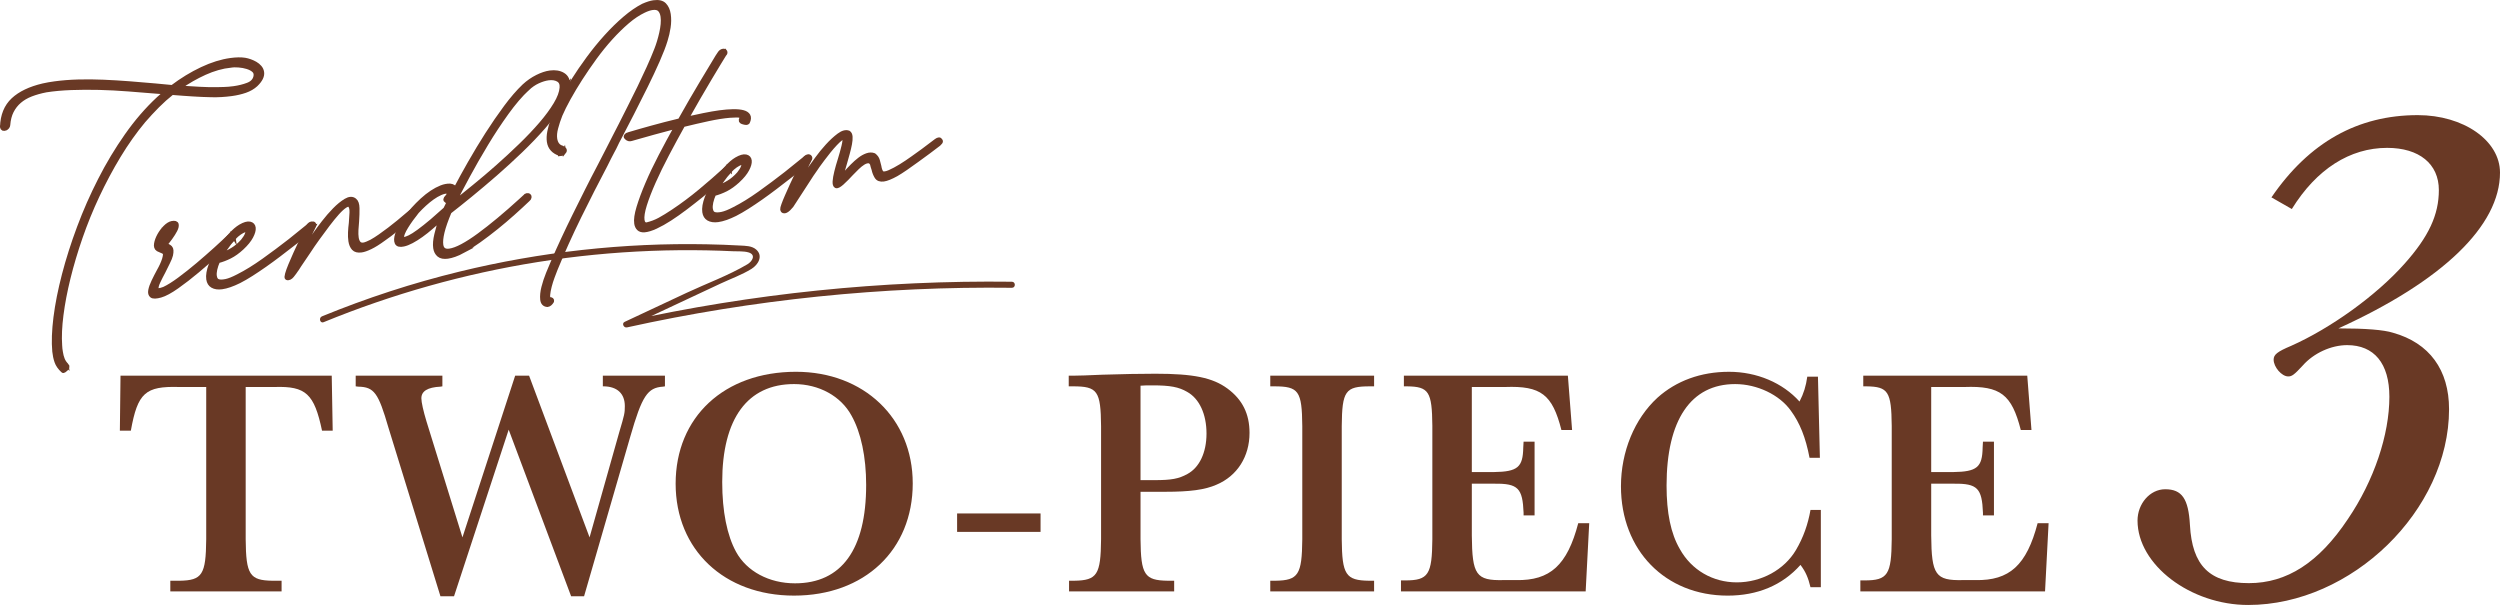
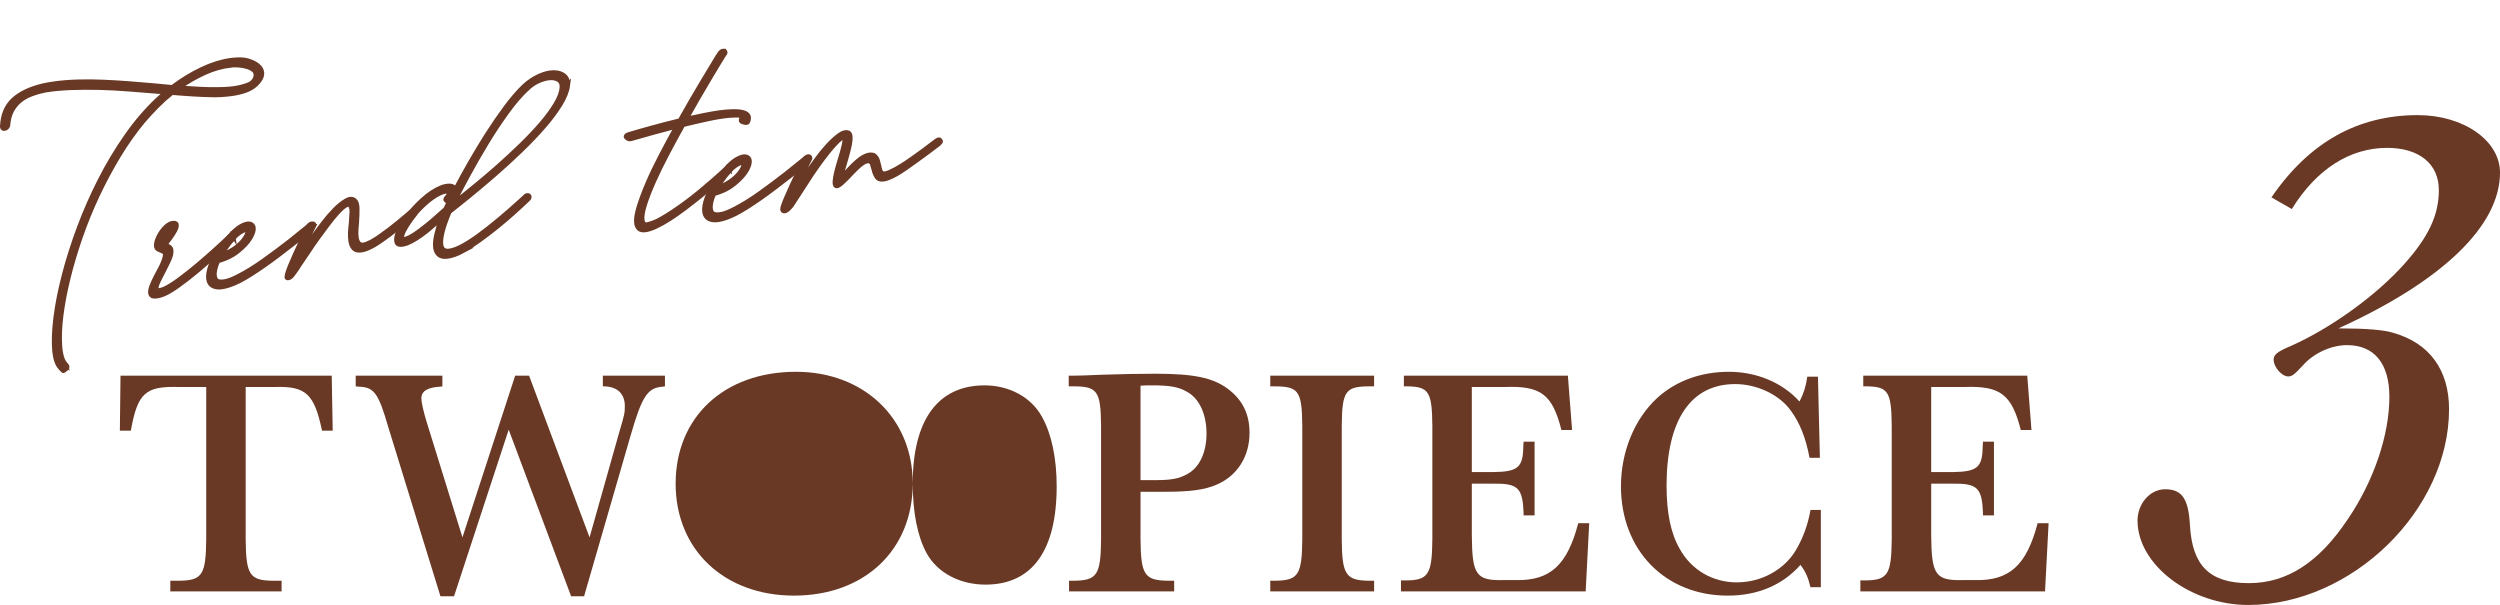
<svg xmlns="http://www.w3.org/2000/svg" width="309.107" height="74.801" viewBox="0 0 309.107 74.801">
  <g id="_イヤー_1" data-name="レイヤー 1" />
  <g id="_イヤー_2" data-name="レイヤー 2">
    <g id="_イヤー_1-2" data-name="レイヤー 1">
      <g>
        <path d="M280.848,24.404c4.68-6.84,10.709-10.169,18.09-10.169,5.67,0,10.169,3.149,10.169,7.109,0,6.569-7.109,13.409-19.979,19.259q5.041,0,6.75,.54c4.5,1.26,6.93,4.59,6.93,9.449,0,12.51-12.059,24.209-24.839,24.209-7.109,0-13.679-4.949-13.679-10.439,0-2.069,1.529-3.869,3.42-3.869,2.069,0,2.879,1.17,3.059,4.41,.271,5.039,2.431,7.199,7.291,7.199,4.68,0,8.639-2.52,12.238-7.92,3.24-4.77,5.131-10.439,5.131-15.119,0-4.141-1.891-6.39-5.221-6.39-1.979,0-4.14,.989-5.489,2.52-1.08,1.17-1.351,1.351-1.8,1.351-.811,0-1.801-1.17-1.801-2.07,0-.63,.451-.99,2.16-1.71,4.86-2.16,10.529-6.21,14.039-10.169,2.971-3.33,4.23-6.03,4.23-9.09,0-3.24-2.43-5.221-6.39-5.221-4.59,0-8.729,2.61-11.79,7.561l-2.52-1.44Z" style="fill: #693925;" />
        <g>
          <path d="M14.82,53.247l.08-6.799h26.116l.119,6.799h-1.319c-.96-4.559-2-5.519-5.839-5.398h-3.6v18.836c.04,4.359,.479,5.08,3.319,5.119h1.12v1.32h-13.758v-1.32h1.12c2.839-.039,3.279-.76,3.319-5.119v-18.836h-3.359c-4.159-.12-5.119,.72-5.959,5.398h-1.36Z" style="fill: #693925;" />
          <path d="M70.615,73.723l-7.719-20.596-6.759,20.596h-1.68l-6.438-20.876c-1.24-4.279-1.76-4.999-3.72-5.04l-.32-.039v-1.32h10.719v1.32l-.24,.039c-1.6,.08-2.359,.561-2.359,1.44,0,.479,.24,1.56,.64,2.88l4.439,14.317,6.519-19.997h1.72l7.479,19.997,3.68-13.038c.64-2.16,.68-2.319,.68-3.199,0-1.52-.92-2.4-2.56-2.439h-.159v-1.32h7.679v1.32l-.24,.039c-1.92,.121-2.6,1.16-4.039,6.16l-5.72,19.756h-1.6Z" style="fill: #693925;" />
-           <path d="M112.854,59.766c0,8.238-5.959,13.877-14.678,13.877-8.639,0-14.638-5.679-14.638-13.838,0-8.238,5.999-13.837,14.877-13.837,8.399,0,14.438,5.759,14.438,13.798Zm-23.557-.16c0,3.639,.6,6.599,1.72,8.639,1.32,2.399,4.079,3.879,7.279,3.879,5.759,0,8.798-4.199,8.798-12.158,0-3.479-.64-6.479-1.8-8.559-1.319-2.439-4.039-3.919-7.118-3.919-5.76,0-8.879,4.279-8.879,12.118Z" style="fill: #693925;" />
+           <path d="M112.854,59.766c0,8.238-5.959,13.877-14.678,13.877-8.639,0-14.638-5.679-14.638-13.838,0-8.238,5.999-13.837,14.877-13.837,8.399,0,14.438,5.759,14.438,13.798Zc0,3.639,.6,6.599,1.72,8.639,1.32,2.399,4.079,3.879,7.279,3.879,5.759,0,8.798-4.199,8.798-12.158,0-3.479-.64-6.479-1.8-8.559-1.319-2.439-4.039-3.919-7.118-3.919-5.76,0-8.879,4.279-8.879,12.118Z" style="fill: #693925;" />
          <path d="M128.657,63.485v2.279h-10.318v-2.279h10.318Z" style="fill: #693925;" />
          <path d="M132.819,46.448c.52,0,1.76-.039,3.479-.119,2.439-.08,4.879-.121,6.559-.121,4.68,0,7.079,.48,8.919,1.84,1.839,1.36,2.719,3.119,2.719,5.479,0,2.919-1.52,5.319-4.079,6.399-1.439,.639-3.319,.879-6.318,.879h-3.08v5.879c.04,4.359,.48,5.08,3.359,5.119h.8v1.32h-12.997v-1.32h.64c2.84-.039,3.279-.76,3.319-5.119v-13.997c-.04-4.359-.44-4.919-3.479-4.919h-.52v-1.32h.68Zm9.918,12.918c2.08,0,3-.16,4.079-.76,1.48-.8,2.36-2.64,2.36-4.999,0-2.399-.88-4.319-2.4-5.159-1.039-.6-2.079-.8-4.279-.8-.68,0-.999,0-1.479,.04v11.678h1.72Z" style="fill: #693925;" />
          <path d="M157.059,46.448h12.838v1.32h-.521c-3.039,0-3.439,.56-3.479,4.919v13.997c.04,4.359,.48,5.08,3.359,5.119h.641v1.32h-12.838v-1.32h.64c2.84-.039,3.279-.76,3.319-5.119v-13.997c-.04-4.359-.439-4.919-3.479-4.919h-.479v-1.32Z" style="fill: #693925;" />
          <path d="M196.495,64.685l-.439,8.438h-22.836v-1.359h.52c2.88,0,3.319-.721,3.359-5.08v-14.037c-.04-4.239-.439-4.84-3.119-4.879h-.4v-1.32h20.276l.521,6.719h-1.32c-1.119-4.398-2.52-5.479-6.958-5.318h-4.12v10.518h2.72c2.96-.039,3.6-.6,3.64-3.039l.04-.721h1.359v9.119h-1.359v-.32c-.12-3.039-.68-3.639-3.6-3.6h-2.8v6.399c.04,4.88,.521,5.599,3.92,5.519h1.56c4.199,.08,6.319-1.839,7.679-7.038h1.359Z" style="fill: #693925;" />
          <path d="M225.134,63.046v9.559h-1.28c-.279-1.16-.6-1.92-1.239-2.76-2.239,2.52-5.319,3.799-8.999,3.799-7.719,0-13.197-5.599-13.197-13.518,0-4.279,1.68-8.358,4.52-10.958,2.319-2.079,5.358-3.199,8.838-3.199,3.439,0,6.639,1.359,8.719,3.679,.52-1,.8-1.919,.96-3.079h1.319l.24,10.038h-1.279c-.48-2.52-1.2-4.318-2.32-5.839-1.399-1.96-4.159-3.279-6.879-3.279-5.479,0-8.479,4.439-8.479,12.558,0,3.359,.521,5.92,1.64,7.839,1.44,2.6,4.08,4.12,7.039,4.12,3.04,0,5.879-1.561,7.319-4,.919-1.56,1.479-3.16,1.799-4.959h1.28Z" style="fill: #693925;" />
          <path d="M253.294,64.685l-.439,8.438h-22.836v-1.359h.52c2.88,0,3.319-.721,3.359-5.08v-14.037c-.04-4.239-.439-4.84-3.119-4.879h-.4v-1.32h20.276l.521,6.719h-1.32c-1.119-4.398-2.52-5.479-6.958-5.318h-4.12v10.518h2.72c2.96-.039,3.6-.6,3.64-3.039l.04-.721h1.359v9.119h-1.359v-.32c-.12-3.039-.68-3.639-3.6-3.6h-2.8v6.399c.04,4.88,.521,5.599,3.92,5.519h1.56c4.199,.08,6.319-1.839,7.679-7.038h1.359Z" style="fill: #693925;" />
        </g>
        <g>
          <g>
            <path d="M.251,15.682c.046-1.424,.5-2.539,1.363-3.345,.863-.807,2.102-1.397,3.713-1.776,.229-.051,.462-.098,.701-.141,.239-.042,.484-.08,.736-.113,.922-.125,1.889-.201,2.9-.229s2.051-.018,3.115,.027c1.064,.046,2.137,.11,3.219,.193,1.082,.084,2.153,.173,3.215,.269l2.082,.197c1.191-.899,2.412-1.645,3.66-2.233,1.248-.588,2.439-.959,3.571-1.113,.691-.094,1.278-.102,1.759-.027,.197,.033,.41,.09,.635,.168,.226,.08,.443,.18,.654,.301s.393,.271,.548,.451c.154,.178,.249,.385,.284,.619,.07,.471-.186,.984-.765,1.543-.358,.328-.796,.582-1.313,.762-.519,.18-1.082,.311-1.689,.393-.84,.114-1.666,.162-2.48,.143-.816-.02-1.473-.045-1.969-.078-.042,.006-.096,.002-.161-.008-.065-.012-.12-.015-.161-.01-.41-.023-.826-.052-1.248-.085-.421-.032-.869-.066-1.346-.103-.612,.483-1.212,1.019-1.797,1.606-.586,.589-1.163,1.212-1.729,1.867-1.088,1.306-2.109,2.747-3.062,4.324s-1.826,3.214-2.622,4.909c-.797,1.695-1.493,3.408-2.092,5.137-.598,1.729-1.098,3.404-1.498,5.026s-.692,3.149-.875,4.583c-.184,1.432-.238,2.684-.164,3.752,.002,.159,.014,.307,.033,.445l.062,.41c.046,.313,.121,.603,.226,.868,.104,.266,.268,.513,.494,.742l-.004-.029c.148,.14,.121,.313-.084,.521-.075,.07-.151,.13-.229,.181-.077,.051-.13,.058-.157,.021-.396-.366-.66-.744-.793-1.136-.135-.392-.223-.814-.27-1.267-.107-1.165-.059-2.563,.146-4.199,.207-1.636,.555-3.396,1.045-5.28,.49-1.883,1.109-3.83,1.859-5.839,.748-2.009,1.615-3.979,2.602-5.909,.984-1.932,2.082-3.758,3.291-5.479s2.518-3.237,3.926-4.546l.879-.778-1.135-.086c-1.104-.09-2.261-.184-3.473-.278-1.211-.096-2.412-.157-3.603-.187-1.19-.028-2.345-.022-3.46,.02-1.117,.041-2.146,.136-3.086,.282-.686,.134-1.307,.308-1.861,.521-.557,.216-1.033,.496-1.432,.839s-.717,.751-.957,1.224c-.24,.471-.386,1.041-.436,1.706-.018,.182-.123,.327-.32,.433-.265,.096-.412,.036-.445-.18l-.004-.029Zm28.282-7.574c-1.071,.125-2.144,.43-3.215,.914-1.072,.485-2.122,1.087-3.147,1.805,.885,.06,1.721,.111,2.508,.154s1.532,.058,2.235,.043c.171-.004,.437-.01,.799-.02,.362-.008,.763-.043,1.204-.103,.607-.083,1.179-.225,1.716-.427,.536-.203,.854-.54,.956-1.014,.061-.309-.008-.553-.205-.736-.199-.183-.467-.326-.803-.431s-.693-.171-1.072-.2c-.378-.027-.703-.023-.976,.014Z" style="fill: #693925; stroke: #693925; stroke-miterlimit: 10; stroke-width: .5px;" />
            <path d="M20.473,30.291c.246,.067,.443,.175,.594,.323,.15,.15,.175,.461,.074,.934-.053,.229-.174,.529-.363,.904s-.383,.766-.58,1.172c-.234,.432-.441,.838-.619,1.222-.18,.384-.252,.684-.22,.899,.029,.195,.337,.184,.925-.036,.539-.253,1.18-.653,1.922-1.204,.741-.549,1.491-1.146,2.252-1.787,.76-.643,1.483-1.275,2.172-1.897,.688-.622,1.246-1.144,1.676-1.56,.096-.073,.193-.131,.295-.176,.1-.043,.179-.019,.235,.073l-.005-.029c.143,.101,.152,.229,.025,.386-.486,.466-1.131,1.062-1.931,1.789-.802,.729-1.634,1.455-2.499,2.182s-1.707,1.381-2.53,1.961c-.822,.58-1.501,.947-2.034,1.099-.553,.155-.921,.165-1.102,.03-.18-.136-.24-.361-.181-.68s.191-.689,.396-1.117c.203-.427,.424-.856,.658-1.288,.136-.237,.26-.479,.373-.725s.207-.481,.279-.712c.129-.438,.147-.703,.058-.802-.089-.097-.224-.174-.403-.229l-.411-.185c-.212-.131-.29-.364-.233-.702,.057-.337,.187-.689,.389-1.057,.203-.366,.447-.693,.736-.983,.288-.288,.567-.46,.836-.518,.354-.067,.549-.009,.588,.176,.038,.185-.018,.421-.167,.711s-.349,.606-.597,.95-.473,.628-.674,.855l.066,.021Zm.602-1.999c-.103,.034-.214,.109-.335,.225-.122,.117-.235,.252-.341,.406s-.205,.317-.297,.489c-.092,.173-.139,.329-.139,.469,.126-.157,.261-.33,.404-.519,.143-.189,.271-.367,.387-.533,.113-.164,.206-.297,.277-.396,.07-.1,.084-.146,.043-.141Z" style="fill: #693925; stroke: #693925; stroke-miterlimit: 10; stroke-width: .5px;" />
            <path d="M29.924,30.659c-.508,.469-1.006,.825-1.493,1.07-.487,.246-.978,.432-1.472,.559-.16,.361-.275,.702-.346,1.021s-.088,.596-.053,.83c.052,.354,.2,.562,.445,.629,.225,.07,.533,.062,.928-.021,.393-.083,.896-.286,1.512-.609,.975-.491,2.022-1.138,3.145-1.938,1.121-.801,2.208-1.611,3.262-2.434,.822-.651,1.596-1.275,2.32-1.873,.092-.092,.191-.141,.299-.145,.105-.004,.184,.02,.234,.072,.086,.148,.026,.316-.182,.504l-.773,.615c-.271,.196-.528,.406-.773,.629-.244,.223-.502,.432-.771,.629-.557,.434-1.123,.87-1.699,1.308-.576,.438-1.154,.86-1.734,1.269-.582,.408-1.141,.784-1.678,1.126-.537,.343-1.043,.636-1.521,.88-.837,.414-1.549,.659-2.136,.738-.481,.066-.874,.01-1.18-.17-.279-.16-.449-.438-.508-.83-.069-.469,.033-1.072,.309-1.809,.109-.273,.273-.605,.494-.996,.221-.389,.471-.783,.755-1.181,.353-.507,.743-.999,1.175-1.478,.432-.477,.844-.832,1.236-1.065,.492-.286,.882-.399,1.17-.339,.285,.062,.445,.235,.478,.52,.031,.286-.069,.649-.304,1.09-.234,.441-.613,.907-1.139,1.398Zm-2.016,.033c-.268,.355-.451,.63-.551,.823,.467-.163,.926-.38,1.377-.651,.452-.271,.879-.633,1.283-1.087,.252-.313,.42-.586,.504-.817,.082-.23,.096-.393,.039-.484-.143-.101-.453,.006-.93,.32-.478,.314-1.051,.946-1.723,1.896Z" style="fill: #693925; stroke: #693925; stroke-miterlimit: 10; stroke-width: .5px;" />
            <path d="M38.799,28.018c-.229,.471-.525,1.065-.89,1.783-.364,.719-.703,1.459-1.018,2.22l.786-1.185c.229-.331,.438-.648,.629-.954,.189-.305,.363-.568,.523-.79l.158-.23c.246-.354,.586-.809,1.016-1.366s.882-1.079,1.355-1.562c.473-.483,.936-.861,1.388-1.133,.451-.27,.823-.285,1.114-.045,.219,.17,.332,.499,.34,.987,.008,.489-.008,1.024-.049,1.609-.035,.345-.062,.702-.082,1.075-.02,.372-.008,.695,.032,.969,.041,.274,.126,.492,.258,.654,.13,.162,.332,.225,.604,.188,.104-.014,.248-.058,.43-.133,.182-.074,.352-.152,.51-.234,.336-.185,.697-.414,1.085-.686,.387-.272,.772-.555,1.157-.846s.757-.587,1.119-.885c.361-.3,.693-.579,.998-.84l.514-.43c.248-.193,.43-.197,.543-.014,.008,.059-.002,.135-.029,.229-.031,.094-.094,.167-.192,.22l-.771,.645c-.475,.404-.945,.797-1.412,1.18-.468,.383-.953,.748-1.457,1.096-.637,.467-1.185,.811-1.643,1.031-.459,.223-.835,.354-1.129,.393-.439,.06-.762-.021-.966-.244-.204-.221-.335-.527-.394-.92-.049-.332-.064-.689-.047-1.072,.018-.381,.053-.766,.102-1.152,.039-.464,.064-.892,.082-1.284,.017-.392-.041-.678-.176-.86-.109-.164-.307-.157-.59,.021-.283,.179-.609,.472-.976,.882-.366,.409-.761,.892-1.181,1.447-.42,.557-.838,1.123-1.254,1.698-.418,.575-.8,1.132-1.147,1.669-.349,.536-.646,.98-.893,1.334l-.005-.03-.52,.819-.054,.068c-.069,.108-.153,.229-.251,.363-.098,.133-.196,.261-.295,.384-.1,.124-.209,.214-.33,.27-.119,.057-.225,.061-.318,.014-.068-.031-.061-.196,.022-.498,.084-.3,.216-.669,.397-1.103s.39-.91,.621-1.432c.232-.521,.459-1.011,.68-1.471,.221-.459,.417-.865,.589-1.218s.282-.582,.331-.688c.12-.196,.264-.307,.432-.328,.293-.041,.377,.088,.25,.385Z" style="fill: #693925; stroke: #693925; stroke-miterlimit: 10; stroke-width: .5px;" />
            <path d="M70.233,10.579c-.088,.691-.404,1.479-.947,2.361s-1.234,1.805-2.074,2.768c-.841,.963-1.779,1.943-2.818,2.943-1.038,.998-2.088,1.959-3.147,2.883-1.062,.922-2.081,1.785-3.063,2.586-.982,.803-1.847,1.494-2.594,2.074-.427,1.017-.719,1.855-.877,2.516-.159,.661-.209,1.188-.151,1.578,.081,.549,.415,.783,1.003,.703,.439-.059,.972-.256,1.596-.59s1.312-.777,2.063-1.329c.752-.551,1.565-1.189,2.44-1.918,.875-.728,1.774-1.514,2.697-2.357l.536-.492c.051-.087,.134-.143,.247-.169,.113-.024,.209-.002,.283,.067,.047,.034,.062,.102,.046,.203-.017,.103-.073,.189-.169,.263-.562,.536-1.178,1.104-1.848,1.703-.67,.601-1.363,1.188-2.08,1.766-.715,.576-1.426,1.117-2.132,1.621-.706,.505-1.364,.93-1.976,1.271l.031-.004c-.396,.213-.757,.377-1.082,.49-.324,.115-.613,.188-.864,.223-.482,.064-.847-.006-1.09-.212-.245-.207-.395-.496-.45-.868-.066-.45-.02-1.006,.139-1.666,.158-.661,.342-1.295,.551-1.902-.379,.331-.771,.674-1.178,1.027-.408,.355-.818,.681-1.234,.977-.416,.297-.812,.545-1.188,.745-.377,.201-.711,.331-1.002,.391-.454,.102-.737,.03-.85-.215-.109-.244-.096-.586,.041-1.024,.139-.438,.385-.936,.74-1.493s.771-1.108,1.246-1.651c.349-.387,.721-.762,1.115-1.125,.396-.363,.793-.676,1.191-.94,.398-.264,.791-.471,1.175-.624,.384-.15,.747-.221,1.091-.207,.348,.033,.562,.184,.645,.452,.517-.988,1.113-2.078,1.793-3.269,.677-1.189,1.395-2.375,2.148-3.557,.756-1.181,1.52-2.293,2.295-3.337s1.527-1.915,2.258-2.612c.508-.469,1.05-.847,1.627-1.135,.578-.287,1.107-.464,1.59-.529,.648-.088,1.191,.003,1.627,.273s.637,.719,.6,1.342Zm-14.66,14.21c-.196,.126-.322,.144-.379,.051-.185-.095-.166-.257,.057-.487,.132-.117,.203-.252,.213-.403,.01-.15-.041-.238-.152-.264-.257-.005-.546,.063-.866,.208-.321,.143-.646,.331-.975,.565-.329,.235-.652,.498-.973,.791s-.628,.599-.921,.919c-.254,.314-.495,.631-.726,.951-.23,.322-.437,.629-.616,.923-.182,.294-.318,.558-.412,.79s-.131,.417-.109,.554c.034,.235,.34,.214,.92-.064,.578-.278,1.504-.952,2.777-2.023l1.645-1.452,.223-.449,.295-.608Zm9.623-13.798c-.807,.75-1.65,1.732-2.527,2.95-.879,1.217-1.725,2.5-2.539,3.849-.816,1.35-1.576,2.676-2.28,3.979-.704,1.305-1.288,2.417-1.749,3.338,.744-.6,1.589-1.283,2.533-2.051,.944-.767,1.902-1.58,2.877-2.441,.973-.86,1.926-1.744,2.861-2.65,.934-.904,1.771-1.787,2.51-2.646,.738-.858,1.338-1.674,1.801-2.445s.715-1.45,.756-2.035c.038-.464-.106-.789-.433-.975-.328-.186-.731-.246-1.214-.181-.398,.054-.828,.188-1.287,.399-.461,.213-.896,.516-1.309,.91Z" style="fill: #693925; stroke: #693925; stroke-miterlimit: 10; stroke-width: .5px;" />
-             <path d="M69.246,19.042c-.81-.27-1.27-.776-1.38-1.521-.055-.372-.037-.789,.055-1.251s.229-.945,.41-1.448c.227-.63,.557-1.364,.988-2.202,.43-.837,.937-1.715,1.518-2.631,.578-.918,1.216-1.848,1.91-2.791,.693-.942,1.422-1.835,2.184-2.677,.762-.843,1.531-1.596,2.311-2.261,.777-.664,1.533-1.187,2.268-1.566,.522-.229,.961-.369,1.318-.417,.607-.082,1.05,.022,1.328,.313,.279,.292,.455,.684,.527,1.173,.076,.509,.07,1.05-.016,1.62-.087,.57-.21,1.106-.371,1.607-.201,.666-.521,1.499-.96,2.497-.44,.999-.935,2.054-1.485,3.167-.552,1.113-1.117,2.238-1.697,3.375-.578,1.139-1.118,2.18-1.619,3.126-.137,.238-.264,.49-.385,.757-.121,.266-.25,.518-.385,.756-.151,.279-.297,.56-.438,.838-.141,.279-.284,.568-.432,.867-.535,1.012-1.074,2.053-1.621,3.126-.545,1.072-1.09,2.159-1.633,3.262-.541,1.103-1.062,2.206-1.561,3.312-.498,1.106-.958,2.178-1.383,3.214-.093,.232-.213,.543-.357,.933-.146,.389-.27,.78-.371,1.174-.102,.393-.168,.746-.195,1.06-.029,.313,.035,.489,.19,.528,.235,.008,.335,.094,.295,.26-.171,.283-.362,.438-.571,.467-.39-.027-.605-.258-.648-.691s.006-.93,.147-1.488,.329-1.128,.564-1.709c.234-.58,.432-1.053,.591-1.412,.383-.892,.804-1.832,1.266-2.824,.462-.99,.943-1.994,1.445-3.012,.5-1.016,1.007-2.033,1.52-3.051,.51-1.018,1.018-2,1.518-2.947,.332-.645,.664-1.289,.996-1.933s.654-1.276,.969-1.898l.647-1.257c.361-.728,.745-1.488,1.152-2.283,.405-.793,.805-1.596,1.197-2.408s.771-1.617,1.133-2.416c.362-.798,.683-1.555,.961-2.272,.108-.273,.218-.588,.325-.942,.107-.354,.203-.717,.287-1.088s.143-.732,.176-1.087,.027-.679-.016-.972c-.053-.353-.174-.625-.362-.82-.189-.193-.483-.264-.882-.21-.314,.042-.67,.161-1.069,.354-.659,.311-1.335,.761-2.028,1.354-.692,.594-1.378,1.266-2.058,2.017-.679,.751-1.335,1.559-1.965,2.423s-1.219,1.723-1.767,2.576c-.546,.854-1.035,1.668-1.465,2.445-.429,.777-.771,1.463-1.025,2.057-.217,.549-.395,1.082-.531,1.6-.138,.518-.178,.963-.123,1.335,.09,.606,.381,.978,.871,1.11,.322,.156,.402,.335,.239,.537l-.005-.029c-.047,.106-.123,.182-.223,.225-.101,.043-.184,.061-.249,.049l-.031,.004Z" style="fill: #693925; stroke: #693925; stroke-miterlimit: 10; stroke-width: .5px;" />
            <path d="M78.665,27.623c-.07-.47,.024-1.132,.282-1.985,.259-.854,.616-1.821,1.077-2.902,.459-1.081,1.004-2.228,1.637-3.441,.633-1.215,1.285-2.427,1.962-3.637-.989,.254-1.929,.506-2.821,.756-.894,.252-1.678,.473-2.355,.664l-.4,.114c-.203,.067-.392,.022-.564-.134-.095-.066-.133-.136-.111-.209,.021-.072,.082-.136,.181-.189,.04-.025,.104-.049,.198-.072,.092-.021,.189-.051,.291-.084,.267-.076,.615-.178,1.045-.307,.43-.127,.907-.262,1.432-.402,.523-.142,1.09-.293,1.696-.455s1.22-.315,1.841-.459c.945-1.686,1.839-3.23,2.679-4.632,.839-1.402,1.491-2.483,1.955-3.246l.263-.396c.119-.195,.274-.307,.463-.332,.125-.017,.212,.021,.258,.115,.047,.094,.023,.196-.066,.309l-.005-.029c-.189,.306-.442,.719-.761,1.242-.318,.521-.687,1.136-1.105,1.842-.42,.705-.871,1.477-1.357,2.311-.485,.835-.98,1.706-1.487,2.613,.683-.152,1.387-.303,2.114-.451,.725-.148,1.383-.262,1.969-.342,.607-.082,1.162-.127,1.664-.135,.5-.008,.912,.031,1.235,.117s.542,.231,.658,.435c.115,.204,.091,.478-.071,.819-.072,.09-.23,.102-.477,.034-.286-.062-.42-.163-.397-.306,.127-.297,.101-.473-.078-.529-.18-.055-.608-.057-1.284-.006-.781,.066-1.669,.207-2.663,.421-.994,.215-2.028,.454-3.101,.72-.675,1.211-1.33,2.417-1.963,3.621-.635,1.205-1.188,2.338-1.66,3.4s-.84,2.012-1.102,2.846c-.26,.834-.358,1.467-.295,1.897,.056,.372,.231,.548,.527,.528,.578-.139,1.109-.34,1.594-.605s1.049-.611,1.689-1.038c1.129-.752,2.244-1.587,3.35-2.506,1.103-.918,2.115-1.8,3.038-2.644,.252-.174,.429-.207,.53-.102l-.004-.029c.071,.051,.092,.127,.065,.23-.028,.104-.089,.191-.185,.265-.437,.379-.933,.815-1.49,1.311-.557,.495-1.154,1.001-1.795,1.517-.64,.516-1.295,1.029-1.968,1.54-.673,.51-1.321,.968-1.944,1.371-.625,.404-1.212,.733-1.762,.988-.551,.254-1.016,.397-1.396,.429-.317,.023-.558-.045-.72-.203-.162-.157-.264-.373-.305-.647Z" style="fill: #693925; stroke: #693925; stroke-miterlimit: 10; stroke-width: .5px;" />
            <path d="M91.254,22.352c-.508,.469-1.006,.826-1.492,1.072-.488,.245-.979,.432-1.473,.559-.16,.361-.275,.701-.346,1.02-.069,.32-.088,.596-.053,.832,.053,.352,.201,.562,.445,.628,.225,.07,.533,.063,.928-.021,.393-.084,.897-.287,1.513-.609,.975-.491,2.022-1.138,3.144-1.938s2.209-1.612,3.262-2.435c.822-.65,1.596-1.273,2.32-1.871,.093-.093,.191-.141,.299-.146,.105-.004,.185,.02,.235,.074,.087,.148,.025,.315-.182,.503l-.774,.614c-.271,.197-.528,.406-.772,.629-.245,.224-.503,.434-.772,.629-.557,.436-1.122,.871-1.698,1.309s-1.155,.861-1.735,1.27c-.581,.407-1.141,.783-1.678,1.125s-1.043,.636-1.521,.88c-.837,.413-1.548,.659-2.135,.739-.481,.064-.874,.009-1.18-.17-.28-.162-.45-.439-.508-.83-.069-.471,.032-1.072,.308-1.81,.11-.274,.275-.606,.494-.995,.221-.391,.472-.783,.755-1.182,.353-.507,.744-.999,1.176-1.477,.431-.479,.843-.834,1.236-1.066,.492-.287,.882-.398,1.169-.338,.286,.061,.445,.234,.479,.52,.031,.285-.07,.648-.305,1.09-.233,.44-.613,.906-1.139,1.396Zm-2.016,.033c-.268,.356-.451,.631-.551,.824,.467-.162,.926-.381,1.378-.65,.452-.271,.879-.634,1.282-1.088,.252-.313,.42-.586,.504-.817,.082-.231,.096-.392,.04-.485-.144-.1-.454,.008-.931,.321-.477,.314-1.051,.946-1.723,1.896Z" style="fill: #693925; stroke: #693925; stroke-miterlimit: 10; stroke-width: .5px;" />
            <path d="M100.129,19.713c-.069,.109-.172,.313-.31,.611-.138,.299-.3,.64-.489,1.025-.188,.385-.379,.795-.57,1.229-.191,.436-.377,.846-.557,1.229l.94-1.446,1.044-1.609c.16-.221,.43-.597,.811-1.128,.381-.53,.811-1.058,1.289-1.582,.477-.524,.952-.964,1.424-1.317,.471-.352,.877-.463,1.217-.329,.145,.101,.223,.274,.238,.522s-.01,.546-.076,.895c-.065,.348-.154,.725-.265,1.129-.111,.404-.223,.804-.335,1.199-.113,.395-.219,.758-.319,1.092-.1,.332-.167,.602-.2,.806l.604-.681c.238-.271,.506-.559,.803-.858s.594-.563,.893-.794c.297-.23,.603-.401,.918-.515,.314-.112,.607-.116,.879-.014,.242,.187,.397,.405,.467,.655,.069,.251,.131,.492,.188,.724,.056,.372,.16,.647,.314,.826,.188,.114,.498,.078,.93-.11s.897-.437,1.397-.744c.499-.307,.995-.639,1.487-.995s.913-.657,1.261-.905l.288-.218,1.355-1.022c.27-.196,.451-.201,.543-.014,.053,.072,.049,.148-.014,.227-.064,.078-.133,.152-.208,.223-.363,.289-.782,.605-1.254,.949-.474,.344-.95,.693-1.433,1.047-.48,.355-.951,.688-1.406,1-.456,.312-.842,.559-1.156,.74-.672,.371-1.197,.582-1.574,.633-.42,.057-.713-.053-.883-.329s-.289-.58-.359-.91c-.035-.096-.076-.22-.119-.374-.045-.153-.07-.26-.08-.318-.119-.224-.273-.332-.465-.326s-.4,.078-.625,.219-.463,.332-.717,.576c-.252,.244-.498,.492-.738,.744-.166,.184-.351,.377-.555,.585-.205,.207-.41,.405-.618,.593-.36,.309-.604,.426-.732,.354-.129-.072-.185-.264-.167-.576,.019-.312,.088-.711,.208-1.197,.12-.484,.261-.979,.421-1.479,.188-.605,.346-1.171,.471-1.697,.124-.526,.154-.865,.09-1.016-.096-.066-.24-.027-.432,.118-.192,.146-.418,.356-.676,.63-.26,.275-.523,.581-.795,.918-.27,.336-.521,.66-.753,.97-.231,.312-.433,.583-.601,.815-.17,.233-.27,.382-.303,.445-.318,.443-.621,.894-.906,1.352s-.576,.907-.874,1.347l-1.175,1.808c-.108,.134-.223,.26-.345,.376-.121,.116-.237,.201-.347,.256-.109,.056-.209,.069-.299,.04-.09-.027-.145-.109-.165-.246-.012-.078,.036-.264,.142-.559,.105-.294,.246-.643,.422-1.046s.371-.845,.59-1.323c.217-.479,.432-.938,.646-1.375,.212-.439,.405-.829,.579-1.172,.174-.344,.303-.59,.387-.742,.033-.064,.094-.133,.179-.203,.085-.072,.169-.113,.254-.125,.104-.014,.185,.021,.239,.103s.047,.179-.021,.287Z" style="fill: #693925; stroke: #693925; stroke-miterlimit: 10; stroke-width: .5px;" />
          </g>
-           <path d="M40.014,39.835c8.498-3.48,17.377-5.984,26.446-7.431,4.649-.741,9.344-1.202,14.048-1.384,2.293-.089,4.588-.11,6.882-.065,1.07,.021,2.141,.057,3.21,.108,.601,.028,1.372-.027,1.949,.145,.951,.284,.49,1.098-.14,1.471-2.346,1.388-5.05,2.371-7.52,3.529-2.552,1.196-5.104,2.392-7.656,3.588-.401,.188-.107,.773,.289,.685,15.62-3.453,31.596-5.095,47.592-4.897,.483,.006,.483-.744,0-.75-16.06-.199-32.108,1.456-47.791,4.924l.289,.685c2.552-1.196,5.104-2.392,7.656-3.588l3.828-1.794c1.258-.589,2.648-1.086,3.827-1.819,.835-.519,1.468-1.614,.568-2.392-.537-.464-1.308-.453-1.974-.491-1.374-.079-2.751-.127-4.127-.154-10.278-.203-20.587,.942-30.574,3.376-5.798,1.413-11.479,3.269-17.002,5.531-.441,.18-.248,.906,.199,.723h0Z" style="fill: #693925;" />
        </g>
      </g>
    </g>
  </g>
</svg>